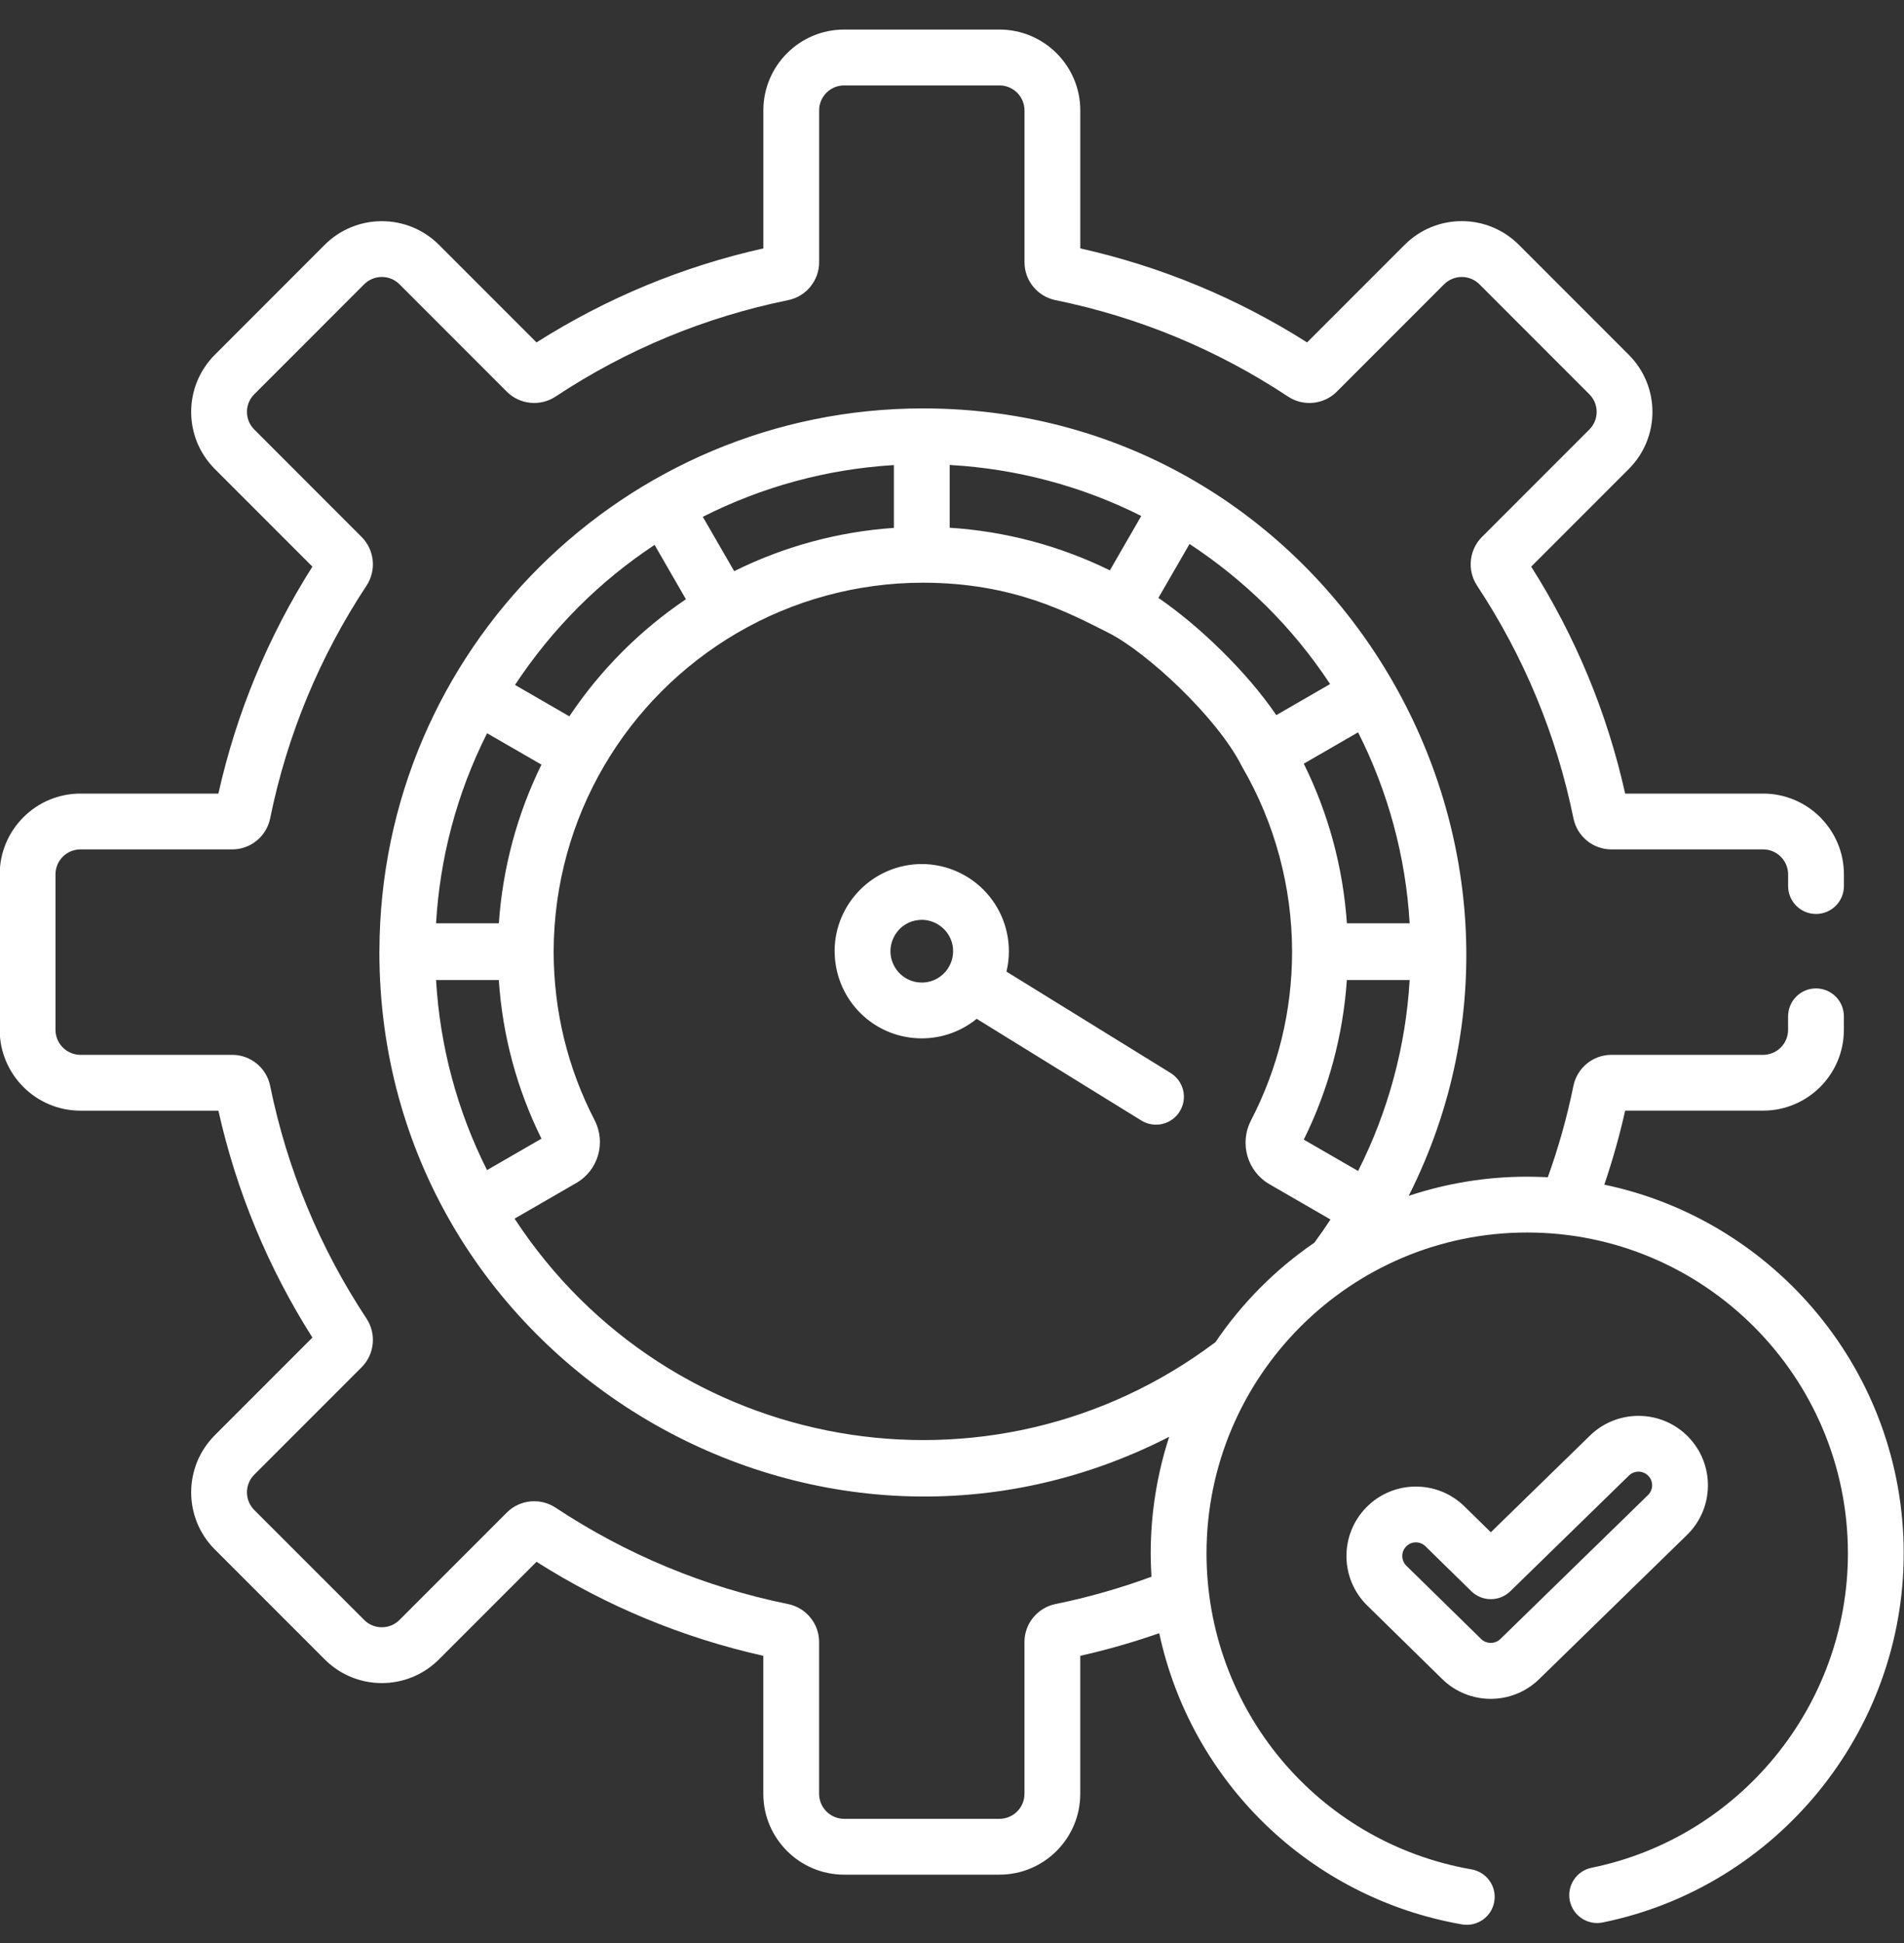
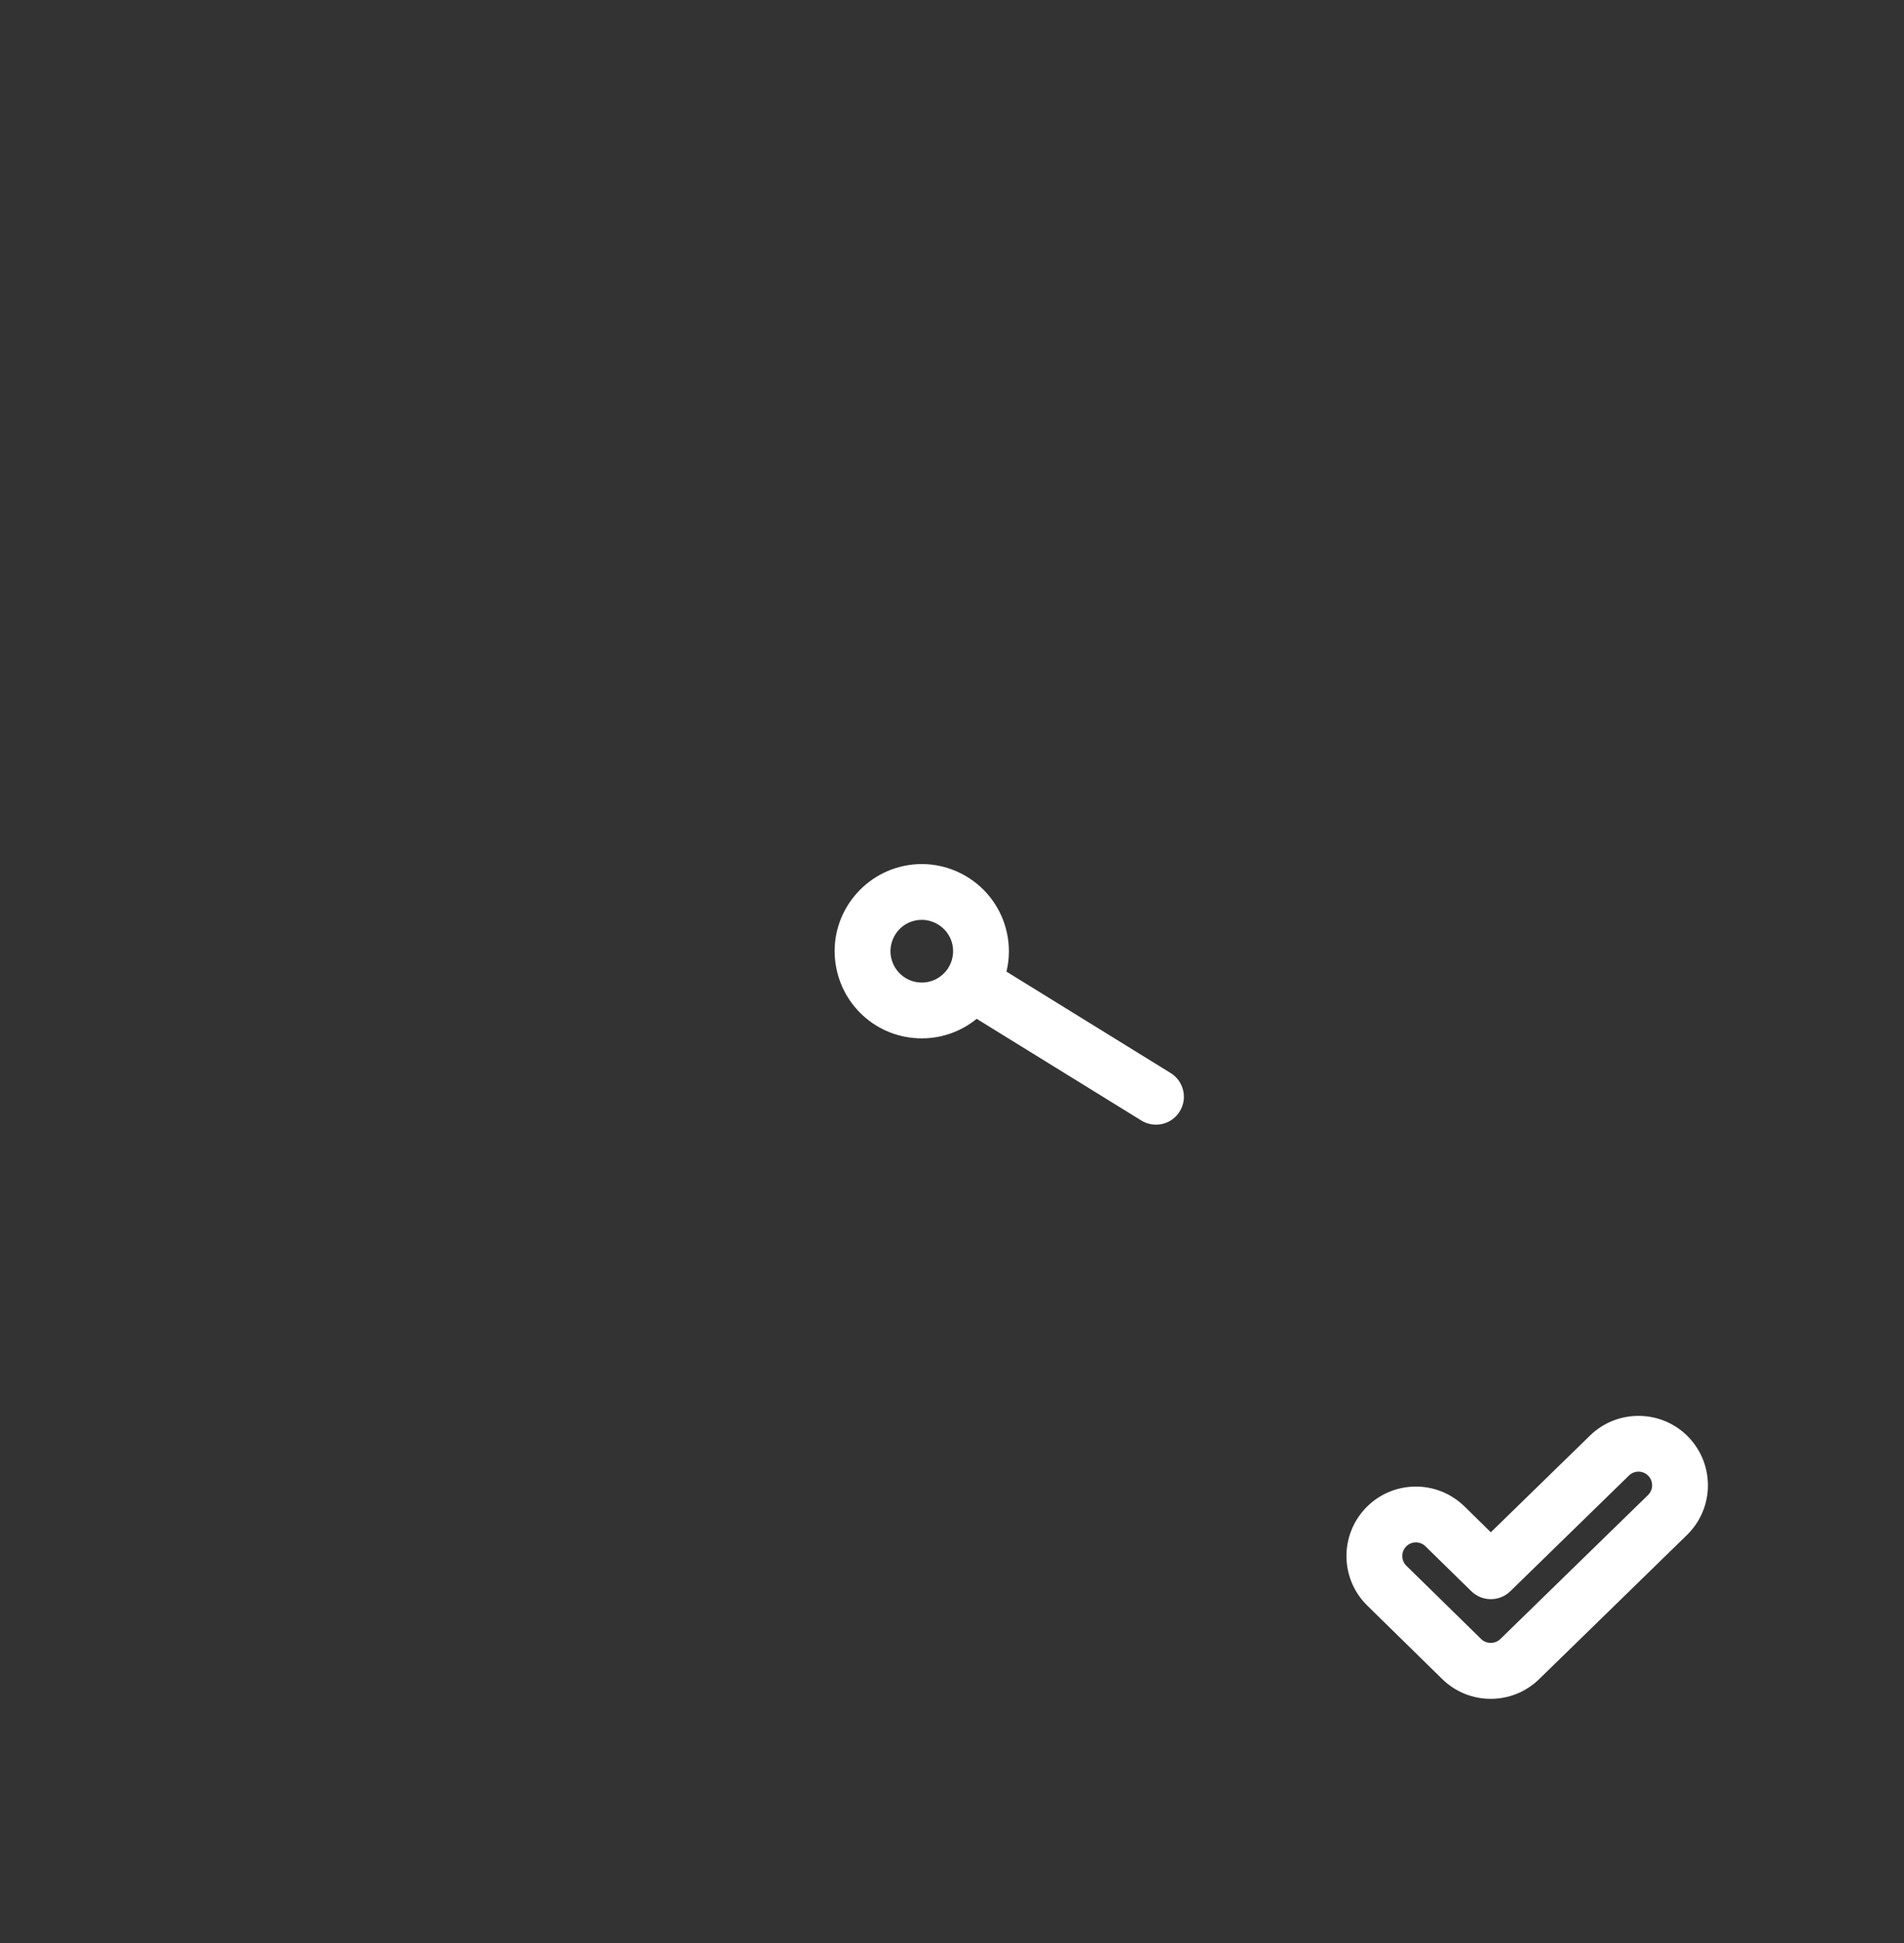
<svg xmlns="http://www.w3.org/2000/svg" width="50" height="51" viewBox="0 0 50 51" fill="none">
  <rect x="0" y="0" width="50" height="51" fill="#333333" stroke="none" />
  <path d="M44.333 37.713C43.632 36.994 42.475 36.979 41.755 37.68L39.15 40.219L38.458 39.541C37.739 38.836 36.585 38.847 35.88 39.566C35.175 40.286 35.186 41.439 35.906 42.144L37.871 44.07C38.578 44.764 39.709 44.766 40.419 44.074L44.3 40.291C45.022 39.588 45.036 38.435 44.333 37.713ZM43.278 39.242L39.397 43.024C39.262 43.156 39.031 43.155 38.897 43.023L36.932 41.098C36.898 41.065 36.871 41.026 36.853 40.982C36.835 40.939 36.825 40.893 36.824 40.846C36.824 40.799 36.833 40.752 36.85 40.708C36.868 40.665 36.894 40.625 36.927 40.592C36.959 40.558 36.999 40.531 37.042 40.513C37.085 40.494 37.132 40.485 37.179 40.484C37.226 40.484 37.272 40.492 37.316 40.51C37.359 40.528 37.399 40.553 37.433 40.587L38.637 41.766C38.773 41.9 38.957 41.975 39.148 41.975C39.34 41.976 39.523 41.901 39.661 41.768L42.778 38.729C42.846 38.663 42.938 38.627 43.032 38.628C43.127 38.629 43.218 38.668 43.284 38.736C43.35 38.804 43.387 38.895 43.386 38.99C43.384 39.085 43.346 39.175 43.278 39.242ZM30.742 28.165L26.43 25.503C26.473 25.328 26.494 25.148 26.494 24.967C26.494 24.323 26.22 23.705 25.741 23.272C25.26 22.838 24.617 22.626 23.978 22.691C22.72 22.821 21.802 23.945 21.93 25.194C22.05 26.369 23.028 27.255 24.207 27.255C24.753 27.255 25.255 27.062 25.648 26.742L29.973 29.412C30.054 29.462 30.145 29.496 30.24 29.511C30.335 29.527 30.432 29.523 30.526 29.501C30.62 29.479 30.708 29.439 30.786 29.382C30.864 29.326 30.93 29.255 30.98 29.173C31.083 29.008 31.115 28.808 31.07 28.619C31.025 28.43 30.907 28.267 30.742 28.165ZM24.9 25.408C24.898 25.411 24.896 25.413 24.895 25.416C24.892 25.42 24.891 25.423 24.889 25.427C24.813 25.539 24.712 25.63 24.593 25.694C24.474 25.757 24.341 25.79 24.206 25.79C23.783 25.79 23.431 25.47 23.387 25.045C23.347 24.655 23.619 24.201 24.127 24.148C24.154 24.145 24.18 24.144 24.207 24.144C24.407 24.144 24.605 24.22 24.759 24.359C24.844 24.435 24.913 24.529 24.959 24.634C25.006 24.739 25.03 24.852 25.029 24.967C25.029 25.123 24.984 25.277 24.9 25.408Z" fill="white" />
-   <path d="M42.13 31.095C42.347 30.458 42.53 29.809 42.678 29.152H46.3C47.47 29.152 48.421 28.201 48.421 27.032V26.676C48.421 26.271 48.093 25.944 47.689 25.944C47.593 25.944 47.497 25.962 47.408 25.999C47.32 26.036 47.239 26.09 47.171 26.158C47.103 26.226 47.049 26.307 47.012 26.396C46.975 26.485 46.956 26.58 46.956 26.676V27.032C46.956 27.206 46.887 27.372 46.764 27.495C46.641 27.618 46.474 27.687 46.3 27.688H42.313C41.834 27.688 41.416 28.029 41.319 28.501C41.153 29.316 40.928 30.118 40.646 30.901C40.646 30.901 40.395 30.886 40.105 30.886C39.048 30.885 37.997 31.055 36.993 31.389C41.68 22.106 34.941 10.72 24.235 10.72C16.421 10.72 9.982 17.051 9.964 24.959C9.964 24.962 9.963 24.964 9.963 24.967L9.963 24.977L9.963 24.991C9.963 35.646 21.284 42.538 30.704 37.713C30.382 38.701 30.218 39.734 30.218 40.773C30.218 40.992 30.232 41.287 30.238 41.386C29.416 41.689 28.573 41.928 27.716 42.104C27.245 42.2 26.903 42.618 26.903 43.097V47.085C26.903 47.259 26.834 47.425 26.711 47.548C26.588 47.671 26.421 47.74 26.247 47.741H22.166C21.992 47.74 21.826 47.671 21.703 47.548C21.58 47.425 21.511 47.259 21.51 47.085V43.097C21.51 42.618 21.168 42.2 20.697 42.104C18.509 41.658 16.454 40.806 14.588 39.572C14.187 39.308 13.65 39.361 13.311 39.7L10.491 42.52C10.43 42.581 10.358 42.63 10.278 42.663C10.198 42.696 10.113 42.712 10.027 42.712C9.941 42.712 9.855 42.696 9.776 42.663C9.696 42.63 9.624 42.581 9.563 42.52L6.677 39.635C6.616 39.574 6.568 39.501 6.535 39.422C6.502 39.342 6.485 39.257 6.485 39.171C6.485 39.084 6.502 38.999 6.535 38.919C6.568 38.84 6.616 38.767 6.677 38.707L9.497 35.887C9.836 35.548 9.89 35.011 9.625 34.61C8.392 32.744 7.54 30.688 7.094 28.5C6.998 28.029 6.58 27.688 6.1 27.688H2.113C1.939 27.687 1.772 27.618 1.65 27.495C1.527 27.372 1.457 27.205 1.457 27.031V22.951C1.457 22.777 1.526 22.61 1.649 22.487C1.772 22.364 1.939 22.295 2.113 22.295H6.101C6.58 22.295 6.998 21.953 7.094 21.482C7.54 19.294 8.392 17.239 9.625 15.372C9.89 14.971 9.836 14.434 9.497 14.095L6.678 11.275C6.617 11.214 6.568 11.142 6.535 11.062C6.502 10.983 6.485 10.898 6.485 10.811C6.485 10.725 6.502 10.64 6.535 10.56C6.568 10.481 6.617 10.408 6.678 10.348L9.563 7.462C9.686 7.339 9.853 7.27 10.027 7.27C10.201 7.27 10.368 7.339 10.491 7.462L13.311 10.282C13.65 10.621 14.187 10.674 14.588 10.41C16.454 9.176 18.51 8.324 20.698 7.878C21.169 7.782 21.511 7.364 21.511 6.885V2.898C21.511 2.724 21.58 2.557 21.703 2.434C21.826 2.311 21.993 2.242 22.166 2.242H26.247C26.421 2.242 26.588 2.311 26.711 2.434C26.834 2.557 26.903 2.724 26.904 2.898V6.885C26.904 7.364 27.245 7.782 27.717 7.878C29.904 8.324 31.96 9.176 33.826 10.41C34.227 10.675 34.764 10.621 35.103 10.282L37.923 7.462C37.984 7.401 38.056 7.353 38.136 7.32C38.215 7.287 38.301 7.27 38.387 7.27C38.473 7.27 38.558 7.287 38.638 7.32C38.718 7.353 38.79 7.401 38.851 7.462L41.736 10.348C41.797 10.409 41.846 10.481 41.879 10.56C41.912 10.64 41.929 10.725 41.929 10.812C41.929 10.898 41.912 10.983 41.879 11.063C41.846 11.142 41.797 11.214 41.736 11.275L38.916 14.095C38.577 14.435 38.524 14.972 38.789 15.373C40.022 17.239 40.874 19.294 41.32 21.482C41.416 21.953 41.834 22.295 42.313 22.295H46.301C46.475 22.295 46.641 22.364 46.764 22.487C46.887 22.61 46.956 22.777 46.957 22.951V23.258C46.957 23.663 47.285 23.99 47.689 23.99C48.094 23.99 48.422 23.663 48.422 23.258V22.951C48.422 21.781 47.47 20.83 46.301 20.83H42.678C42.204 18.711 41.375 16.71 40.21 14.873L42.772 12.311C43.601 11.482 43.601 10.141 42.772 9.312L39.886 6.426C39.057 5.597 37.716 5.597 36.887 6.426L34.325 8.988C32.488 7.823 30.487 6.995 28.369 6.52V2.897C28.369 1.728 27.417 0.776 26.247 0.776H22.166C20.997 0.776 20.046 1.728 20.046 2.897V6.52C17.927 6.994 15.926 7.823 14.089 8.988L11.527 6.426C10.7 5.599 9.355 5.599 8.527 6.426L5.642 9.312C4.813 10.141 4.813 11.482 5.642 12.311L8.204 14.873C7.039 16.71 6.21 18.711 5.735 20.83H2.113C0.944 20.83 -0.008 21.781 -0.008 22.951V27.032C-0.008 28.201 0.944 29.153 2.113 29.153H5.735C6.21 31.272 7.039 33.272 8.204 35.109L5.642 37.671C4.813 38.5 4.813 39.842 5.642 40.671L8.527 43.556C9.356 44.385 10.698 44.385 11.527 43.556L14.089 40.994C15.926 42.159 17.926 42.987 20.045 43.462V47.085C20.045 48.254 20.997 49.206 22.166 49.206H26.247C27.417 49.206 28.368 48.254 28.368 47.085V43.462C29.07 43.304 29.763 43.106 30.442 42.868C31.273 46.738 34.364 49.81 38.398 50.513C38.589 50.544 38.784 50.5 38.942 50.388C39.1 50.276 39.207 50.106 39.24 49.916C39.274 49.725 39.23 49.529 39.119 49.371C39.009 49.212 38.84 49.104 38.649 49.069C34.585 48.361 31.684 44.844 31.684 40.773C31.684 36.129 35.462 32.351 40.105 32.351C44.74 32.351 48.527 36.122 48.527 40.773C48.527 44.76 45.696 48.231 41.796 49.025C41.605 49.064 41.438 49.177 41.331 49.339C41.224 49.501 41.185 49.699 41.224 49.889C41.305 50.286 41.693 50.542 42.088 50.461C46.668 49.528 49.992 45.454 49.992 40.773C49.992 36.015 46.614 32.032 42.13 31.095ZM37.018 24.235H35.37C35.271 22.777 34.886 21.354 34.238 20.045L35.664 19.222C36.453 20.78 36.917 22.496 37.018 24.235ZM31.238 14.278C32.685 15.231 33.934 16.446 34.929 17.955L33.516 18.771C32.742 17.628 31.465 16.406 30.42 15.694L31.238 14.278ZM24.939 12.204C24.953 12.205 24.968 12.206 24.982 12.207C26.668 12.306 28.376 12.742 29.97 13.543L29.146 14.971C27.831 14.325 26.401 13.945 24.939 13.852L24.939 12.204ZM23.45 12.209L23.474 12.208V13.856C22.015 13.956 20.59 14.342 19.28 14.992L18.519 13.674L18.456 13.566C20.011 12.778 21.71 12.316 23.45 12.209ZM17.19 14.302L17.573 14.967L18.013 15.729C16.803 16.545 15.763 17.589 14.951 18.802L13.524 17.978C14.513 16.484 15.744 15.259 17.19 14.302ZM12.791 19.246L14.198 20.058L14.219 20.07C13.581 21.367 13.2 22.784 13.1 24.235H11.451C11.551 22.544 11.982 20.851 12.791 19.246ZM11.451 25.724H13.099C13.197 27.183 13.572 28.58 14.219 29.888L12.79 30.713C12.01 29.167 11.553 27.467 11.451 25.724ZM34.516 32.618C33.494 33.317 32.614 34.203 31.919 35.228C26.015 39.674 17.582 38.202 13.513 31.987L15.134 31.051C15.71 30.719 15.92 29.994 15.614 29.401C14.905 28.03 14.543 26.543 14.539 24.98C14.548 21.438 16.455 18.305 19.369 16.607C20.834 15.754 22.507 15.3 24.209 15.295L24.235 15.295C26.617 15.295 28.08 16.094 29.099 16.605C30.113 17.112 31.962 18.831 32.604 20.099L32.623 20.134C33.477 21.602 33.929 23.278 33.931 24.98C33.929 26.539 33.566 28.029 32.852 29.408C32.54 30.011 32.754 30.748 33.339 31.085L34.939 32.009C34.804 32.216 34.663 32.419 34.516 32.618ZM34.238 29.913C34.884 28.61 35.27 27.178 35.369 25.724H37.018C36.918 27.451 36.457 29.171 35.664 30.736L34.238 29.913Z" fill="white" />
</svg>